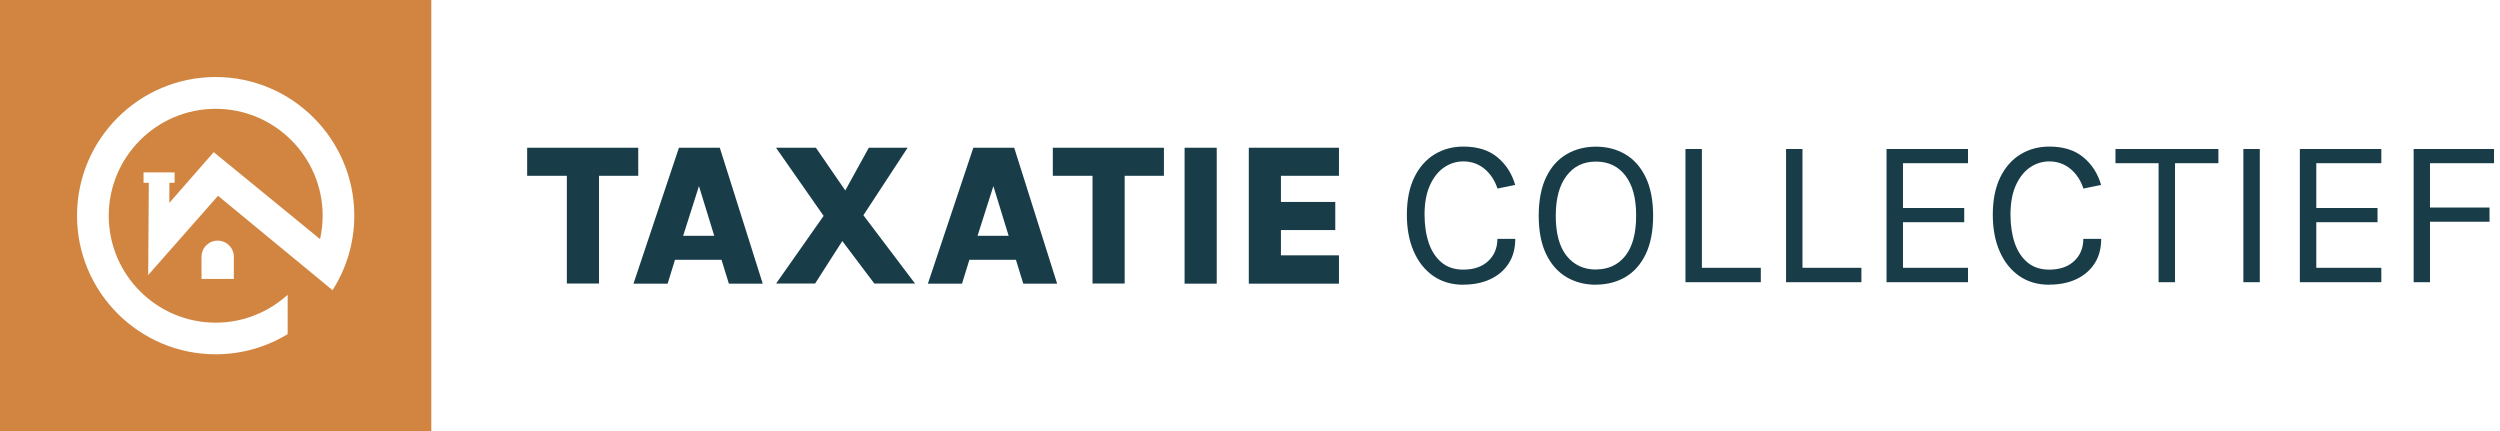
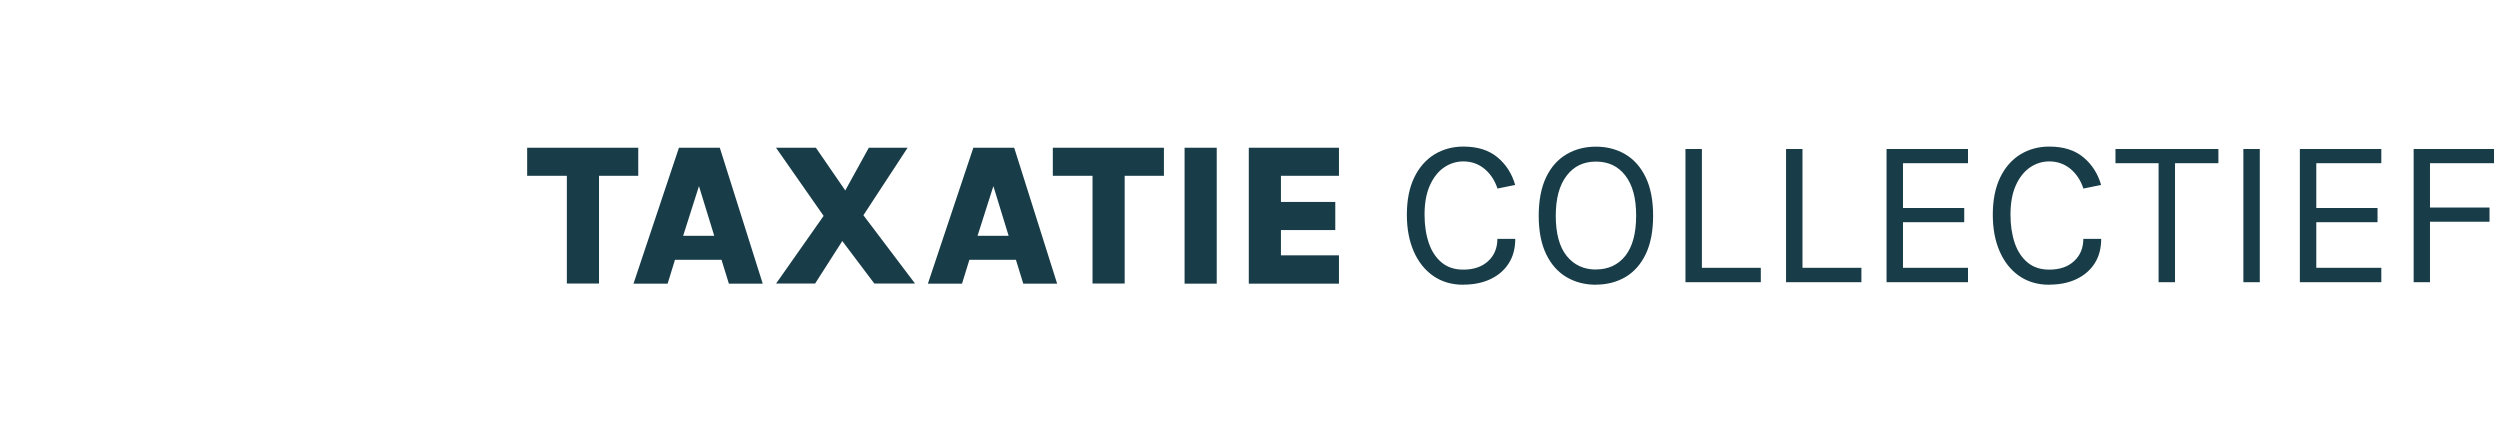
<svg xmlns="http://www.w3.org/2000/svg" width="313" height="54" viewBox="0 0 313 54" fill="none">
-   <path fill-rule="evenodd" clip-rule="evenodd" d="M0 0H54V54H0V0ZM41.634 36.33L27.296 24.514L27.285 24.525L18.555 34.436L18.631 22.889H17.974V21.587H21.86V22.889H21.203V25.397L26.758 19.048L40.073 29.938C40.278 28.991 40.396 28.012 40.396 27.011C40.396 19.629 34.389 13.624 27.005 13.624C19.621 13.624 13.615 19.629 13.615 27.011C13.615 34.393 19.621 40.397 27.005 40.397C30.472 40.397 33.63 39.068 36.015 36.907V41.833C33.387 43.431 30.303 44.357 27.005 44.357C17.436 44.357 9.643 36.577 9.643 27C9.643 17.423 17.425 9.643 26.995 9.643C36.564 9.643 44.357 17.434 44.357 27C44.357 30.433 43.356 33.629 41.634 36.33ZM29.266 34.926H25.229V32.15C25.229 31.03 26.134 30.127 27.253 30.127C28.372 30.127 29.277 31.03 29.277 32.15V34.926H29.266Z" fill="#D18541" />
  <path fill-rule="evenodd" clip-rule="evenodd" d="M183.2 35.649C181.739 35.649 180.49 35.275 179.434 34.539C178.377 33.803 177.567 32.772 176.993 31.458C176.42 30.144 176.139 28.614 176.139 26.881C176.139 25.034 176.454 23.471 177.072 22.202C177.691 20.933 178.534 19.982 179.602 19.325C180.67 18.679 181.874 18.351 183.212 18.351C184.977 18.351 186.394 18.792 187.473 19.687C188.553 20.582 189.295 21.738 189.7 23.154L187.485 23.607C187.147 22.576 186.596 21.749 185.843 21.126C185.089 20.514 184.212 20.209 183.212 20.209C182.346 20.209 181.536 20.458 180.805 20.956C180.074 21.455 179.478 22.202 179.029 23.188C178.579 24.185 178.354 25.408 178.354 26.87C178.354 28.195 178.534 29.385 178.883 30.416C179.231 31.446 179.771 32.262 180.49 32.862C181.21 33.463 182.11 33.757 183.2 33.757C184.505 33.757 185.55 33.406 186.315 32.693C187.08 31.99 187.473 31.05 187.473 29.906H189.711C189.711 31.095 189.441 32.126 188.89 32.976C188.35 33.825 187.586 34.482 186.607 34.947C185.629 35.411 184.494 35.638 183.2 35.638V35.649ZM199.808 35.649C198.437 35.649 197.211 35.332 196.131 34.698C195.052 34.063 194.197 33.1 193.579 31.82C192.961 30.54 192.646 28.943 192.646 27.017C192.646 25.091 192.961 23.46 193.579 22.18C194.197 20.899 195.052 19.948 196.131 19.314C197.211 18.679 198.437 18.362 199.808 18.362C201.18 18.362 202.406 18.679 203.485 19.314C204.565 19.948 205.419 20.911 206.038 22.191C206.656 23.471 206.971 25.08 206.971 27.006C206.971 28.931 206.656 30.551 206.038 31.832C205.419 33.112 204.565 34.063 203.485 34.698C202.406 35.321 201.18 35.638 199.808 35.638V35.649ZM199.808 33.735C201.36 33.735 202.586 33.168 203.497 32.024C204.396 30.88 204.846 29.203 204.846 26.994C204.846 24.785 204.396 23.154 203.497 21.987C202.597 20.809 201.371 20.231 199.808 20.231C198.245 20.231 197.042 20.82 196.143 21.998C195.232 23.177 194.782 24.853 194.782 27.028C194.782 29.203 195.232 30.903 196.143 32.035C197.053 33.168 198.279 33.746 199.808 33.746V33.735ZM213.077 33.531V18.656H211.019V35.332H220.453V33.531H213.077ZM225.671 18.656V33.531H233.047V35.332H223.613V18.656H225.671ZM236.195 18.656V35.332H246.394V33.531H238.253V27.821H245.922V26.043H238.253V20.435H246.394V18.656H236.195ZM256.559 35.649C255.097 35.649 253.849 35.275 252.792 34.539C251.735 33.803 250.925 32.772 250.352 31.458C249.779 30.144 249.497 28.614 249.497 26.881C249.497 25.034 249.812 23.471 250.431 22.202C251.049 20.933 251.892 19.982 252.961 19.325C254.029 18.679 255.232 18.351 256.57 18.351C258.335 18.351 259.752 18.792 260.832 19.687C261.911 20.582 262.653 21.738 263.058 23.154L260.843 23.607C260.506 22.576 259.955 21.749 259.201 21.126C258.448 20.514 257.571 20.209 256.57 20.209C255.704 20.209 254.895 20.458 254.164 20.956C253.433 21.455 252.837 22.202 252.387 23.188C251.937 24.185 251.713 25.408 251.713 26.87C251.713 28.195 251.892 29.385 252.241 30.416C252.59 31.446 253.129 32.262 253.849 32.862C254.569 33.463 255.468 33.757 256.559 33.757C257.863 33.757 258.909 33.406 259.674 32.693C260.438 31.99 260.832 31.05 260.832 29.906H263.069C263.069 31.095 262.8 32.126 262.249 32.976C261.709 33.825 260.944 34.482 259.966 34.947C258.988 35.411 257.852 35.638 256.559 35.638V35.649ZM264.857 18.656V20.435H270.255V35.332H272.312V20.435H277.743V18.656H264.857ZM280.869 35.332V18.656H282.927V35.332H280.869ZM287.942 18.656V35.332H298.141V33.531H290V27.821H297.668V26.043H290V20.435H298.141V18.656H287.942ZM302.189 35.332V18.656H312.252V20.435H304.235V25.986H311.69V27.765H304.235V35.332H302.189ZM66 18.498V22.01H66.022H70.97V35.502H74.996V22.01H79.909V18.498H66ZM85.003 18.498L79.313 35.513H83.586L84.508 32.523H90.333L91.255 35.513H95.494L90.119 18.498H85.003ZM89.422 29.52H85.531L87.51 23.301L89.422 29.52ZM97.158 35.513L103.118 27.028L97.158 18.498H102.151L105.828 23.845L108.774 18.498H113.631L108.099 26.949L114.565 35.502H109.471L105.457 30.178L102.05 35.502H97.169L97.158 35.513ZM121.862 18.498L116.172 35.513H120.445L121.367 32.523H127.192L128.114 35.513H132.353L126.978 18.498H121.862ZM126.281 29.52H122.391L124.37 23.301L126.281 29.52ZM131.813 22.01V18.498H145.723V22.01H140.809V35.502H136.784V22.01H131.836H131.813ZM148.309 18.498V35.513H152.335V18.498H148.309ZM156.349 35.513V18.498H167.638V22.01H160.374V25.284H167.177V28.807H160.374V31.968H167.638V35.513H156.349Z" fill="#183D48" />
</svg>